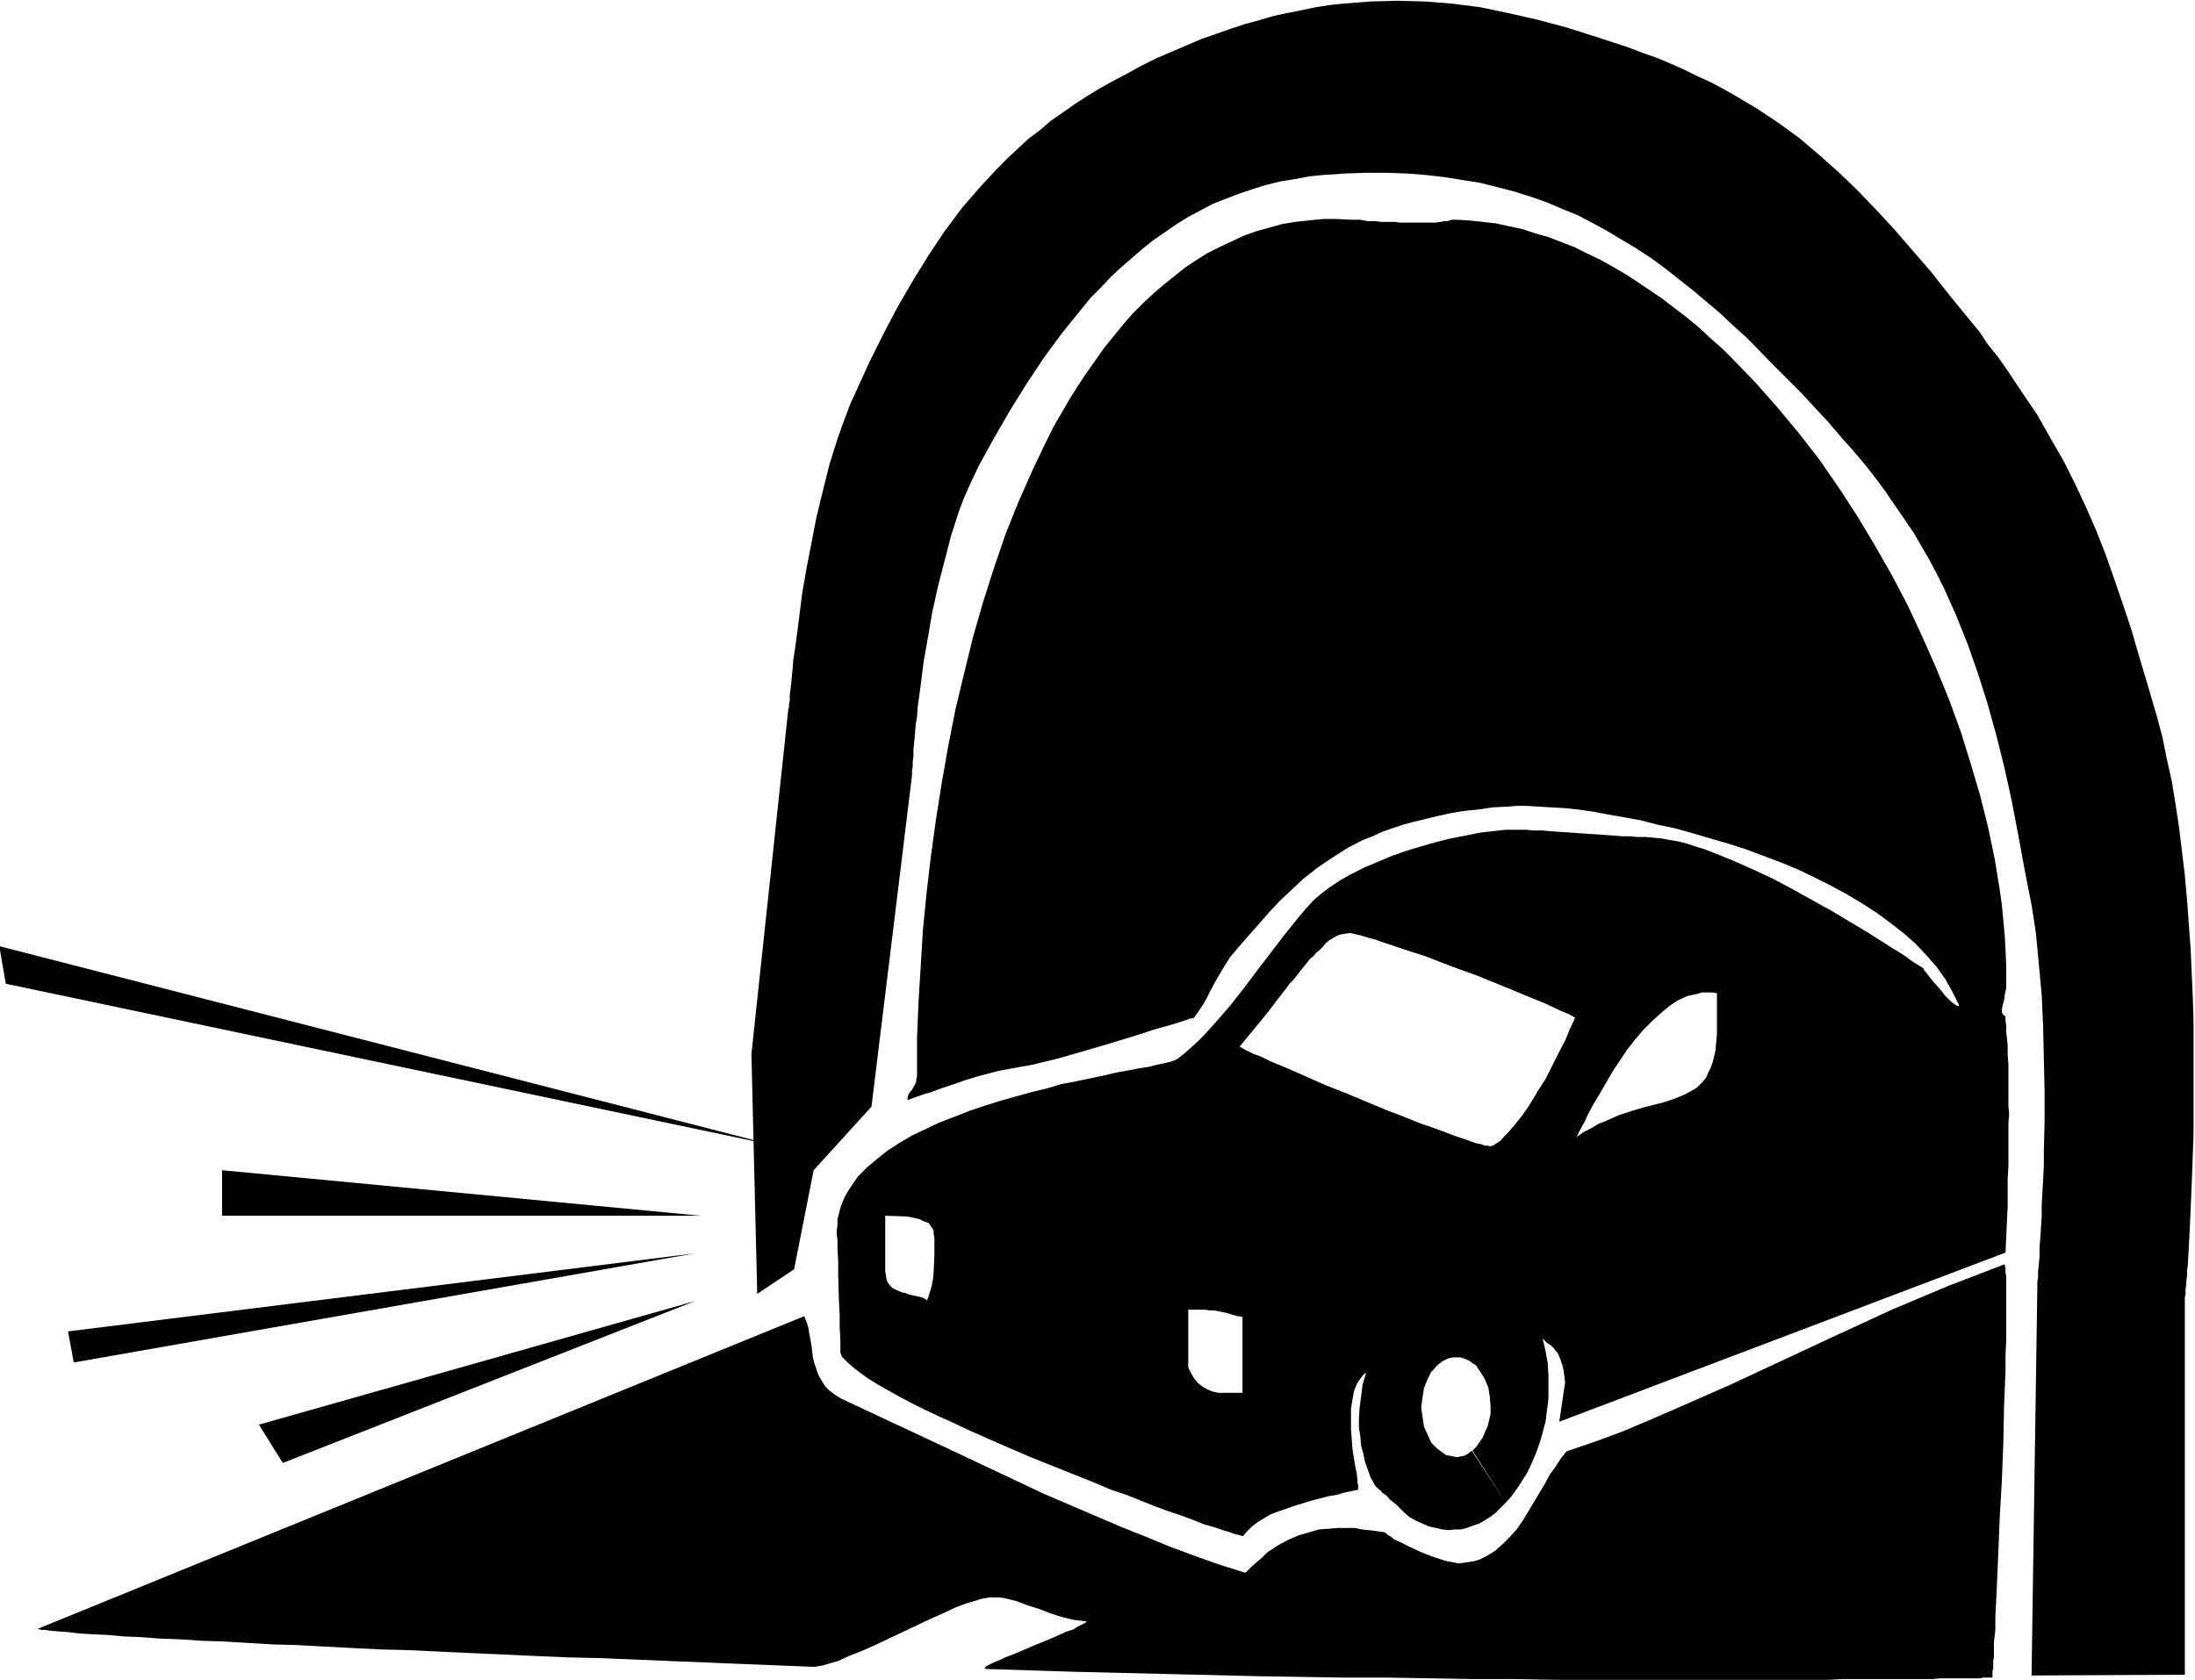
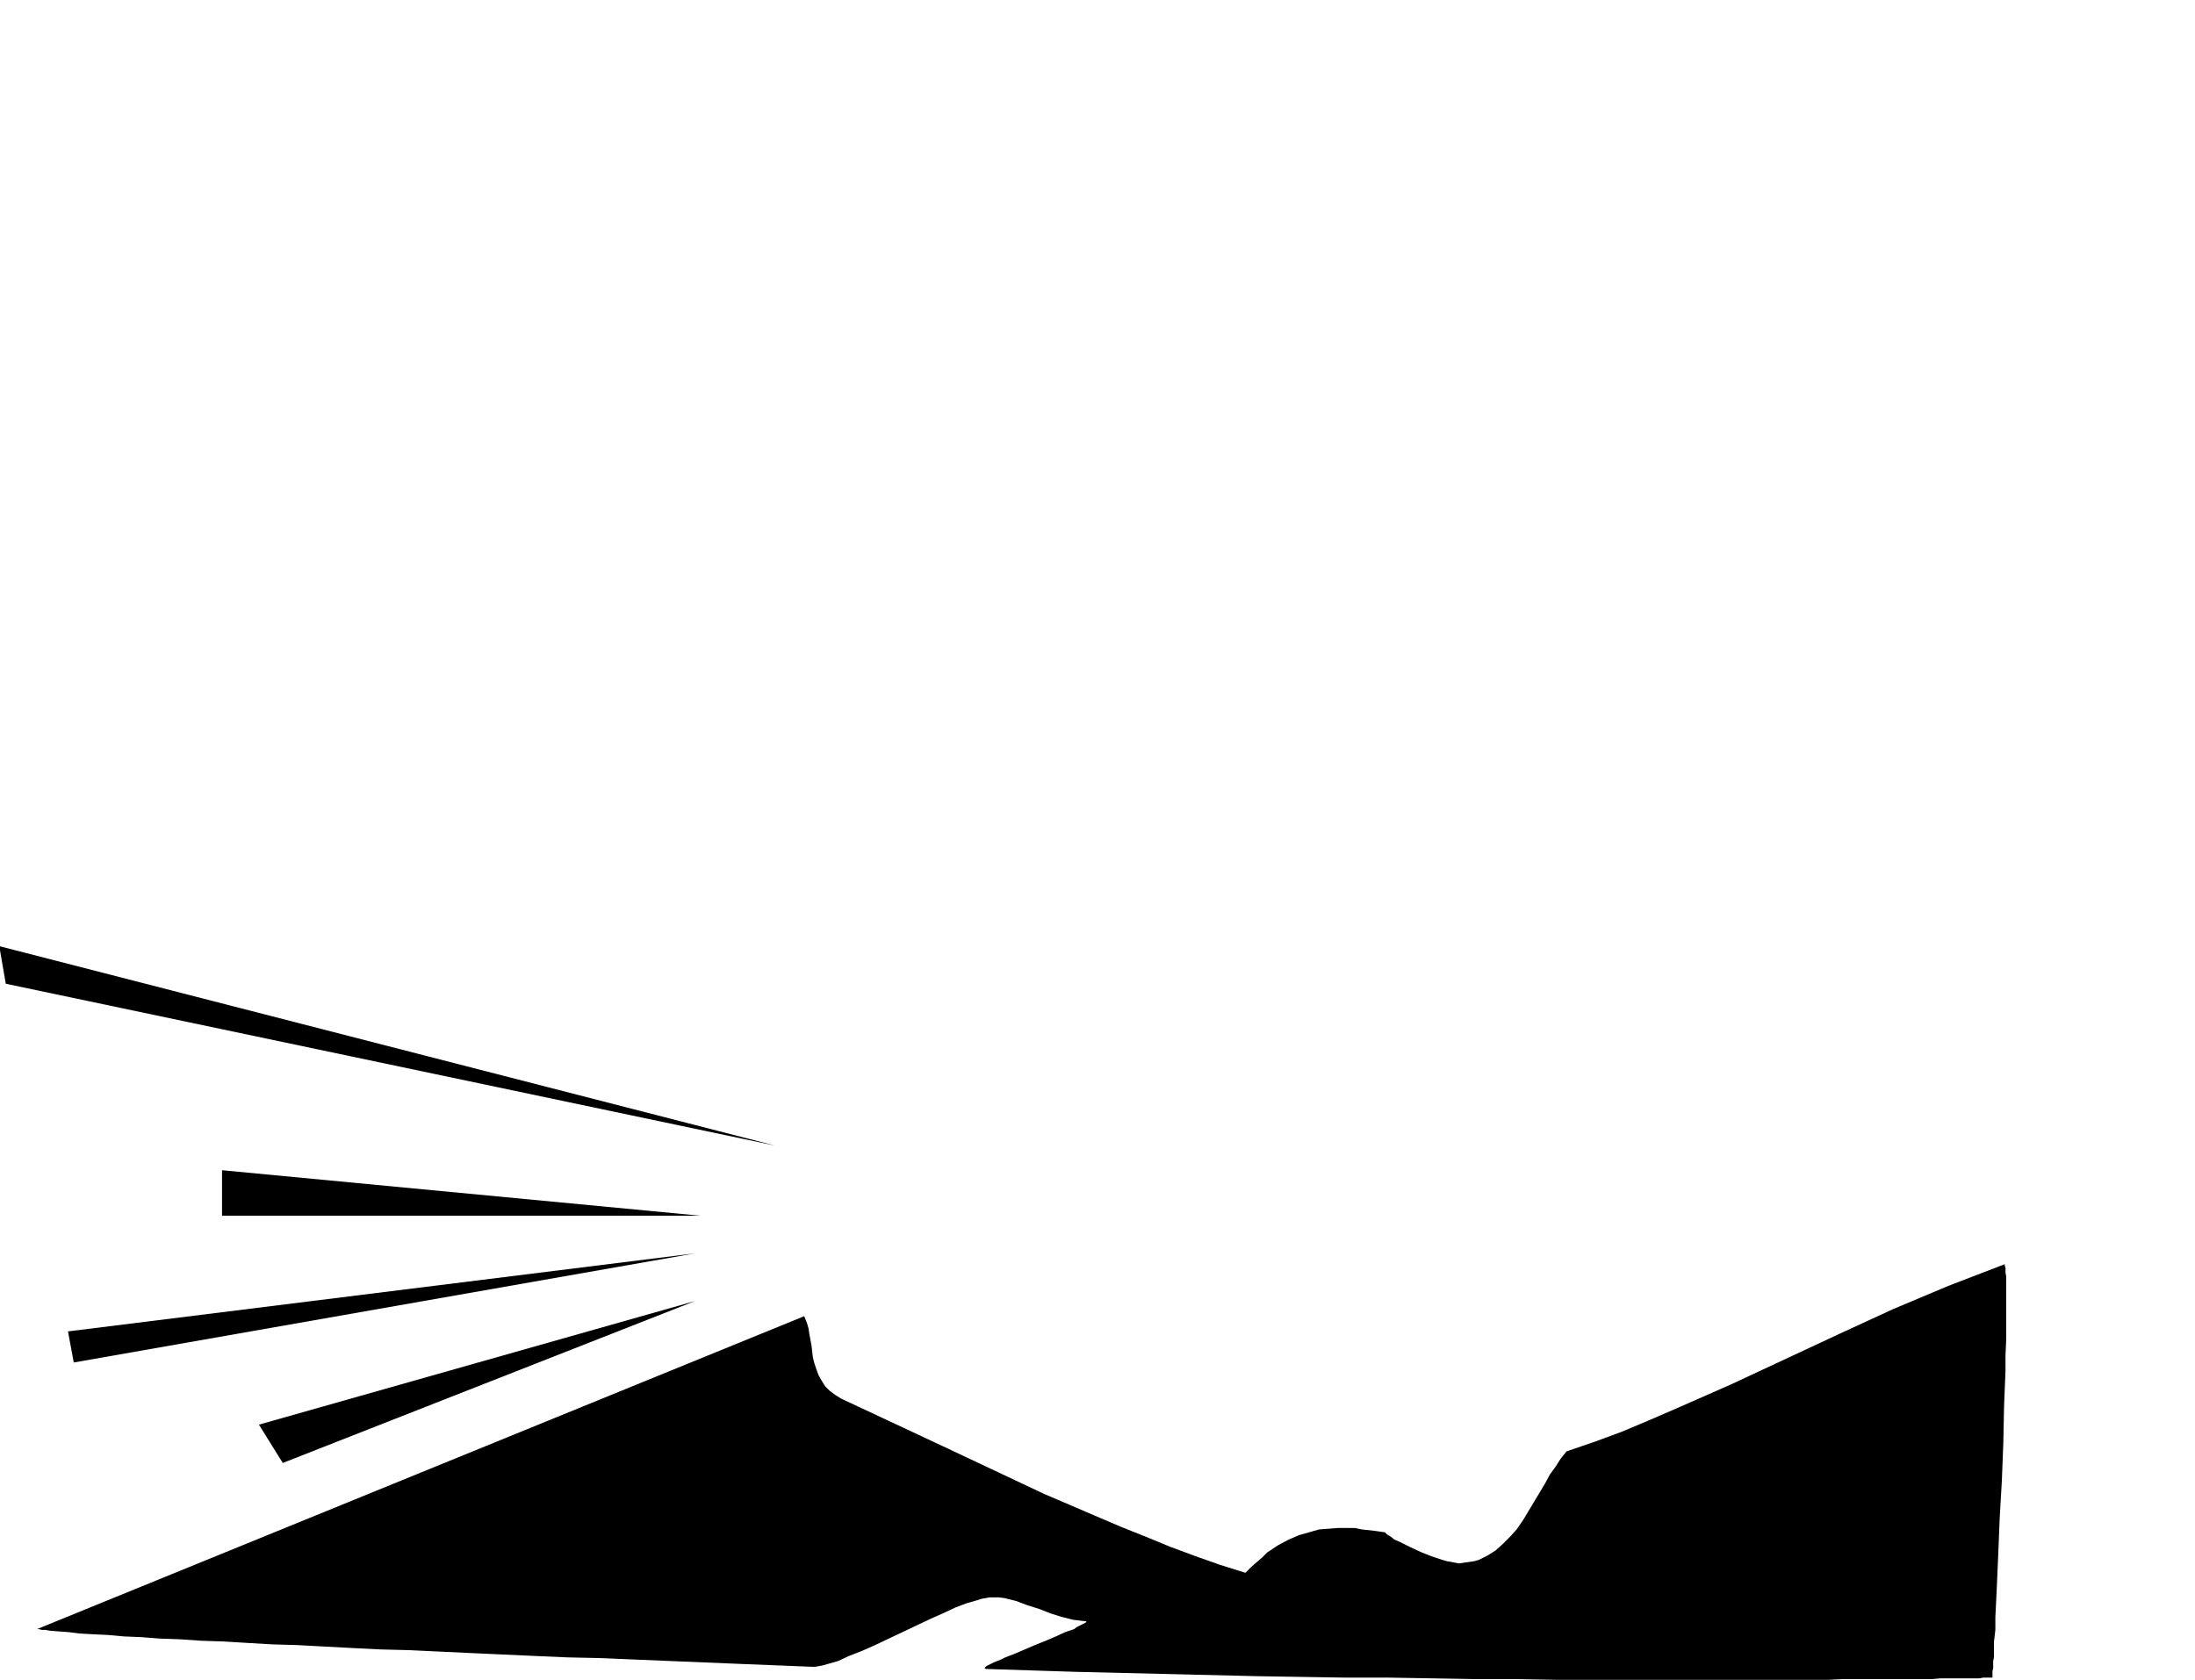
<svg xmlns="http://www.w3.org/2000/svg" fill-rule="evenodd" height="375.446" preserveAspectRatio="none" stroke-linecap="round" viewBox="0 0 3035 2324" width="490.455">
  <style>.brush1{fill:#000}.pen1{stroke:none}</style>
  <path class="pen1 brush1" d="m1915 2120 3 3 5 3 5 4 7 3 14 7 15 7 15 6 15 5 7 2 6 1 5 1 5 1 7-1 7-1 7-1 7-2 6-3 6-3 11-7 10-9 10-10 9-10 9-13 15-25 15-25 7-13 8-11 7-11 8-10 38-13 38-14 38-16 37-16 75-33 75-35 75-35 76-35 38-16 38-16 39-15 39-15v2l1 3v7l1 5v87l-1 22v22l-1 24-1 25-1 50-2 52-3 52-1 25-1 25-1 23-1 23-1 21-1 20v18l-2 17v21l-1 5v10l-1 4v9h-13l-5 1h-54l-11 1h-124l-19 1h-378l-56-1h-57l-58-1-59-1h-60l-61-1-62-1-124-3-126-3-125-4-1-1h-1l1-1 2-2 2-1 4-2 4-2 5-2 5-2 6-3 13-5 14-6 14-6 15-6 14-6 13-6 6-2 6-2 4-3 4-2 4-2 2-1 2-1 1-1v-1h-2l-8-1-8-1-16-4-16-5-15-6-16-5-16-6-16-4-8-1h-13l-5 1-6 1-6 2-7 2-7 2-16 6-17 8-18 8-38 18-38 18-18 8-18 7-15 7-7 2-7 2-7 2-5 1-6 1h-4l-100-4-97-4-48-2-47-2-46-1-46-2-44-2-44-2-43-2-42-2-40-1-40-2-38-2-37-2-35-1-34-2-33-2-31-1-29-2-28-1-26-2-24-1-22-2-21-1-18-1-16-2-14-1-12-1-5-1h-5l-4-1h-3l1061-433 2 5 2 5 2 7 1 7 3 16 2 17 2 8 3 9 3 8 4 7 5 8 6 6 8 6 8 5 141 66 70 33 70 33 70 30 35 15 35 14 34 14 35 13 34 12 35 11 8-8 8-7 7-6 7-7 15-10 15-8 14-6 14-4 14-4 13-1 13-1h23l10 2 9 1 9 1 7 1 7 1z" />
-   <path class="pen1 brush1" d="m2195 1543 8-15 9-15 18-31 10-15 10-15 11-14 11-13 12-12 12-11 12-10 12-8 13-6 14-3 6-2h14l7 1v57l-1 11-1 11-2 9-2 8-3 8-3 6-3 7-4 5-4 4-5 5-5 3-11 6-12 5-14 5-15 4-16 4-17 5-18 6-18 8-10 4-10 6-10 5-10 7 2-4 2-4 3-6 4-7 2-4 2-5h-90l-12 15-7 8-6 6-5 6-6 4-5 3-4 1-3-1h-4l-5-2-6-1-6-2-8-3-9-3-9-3-10-4-11-4-11-4-12-4-25-10-26-10-55-23-28-11-27-12-25-11-24-10-12-6-11-4-10-5-9-5 14-17 14-17 13-16 12-16 11-14 5-7 6-6 10-13 9-11 3-4 5-4 4-5 4-3-50-19-36 47-18 24-18 23-19 22-18 20-9 9-10 9-9 8-9 7-2 1-2 1-3 1-3 1-8 2-10 2-12 3-13 2-15 3-17 3-17 4-19 4-19 4-21 4-20 6-21 5-43 12-22 7-21 7-20 8-21 8-19 9-19 9-17 10-17 11-15 12-13 11-13 13-9 13-5 8-4 7-3 7-3 8-2 8-2 8v8l-1 8v5l1 7v13h66v-46l30 1 10 2 8 2 6 3 6 2 3 4 3 5 1 3v4l1 4v25l-1 22-1 11-2 10-3 10-3 9-3-2-4-2-9-2-9-2-5-2-5-1-9-4-4-2-3-3-3-4-2-4-1-6-1-6v-31h-66l1 17v18l1 37 1 19v17l1 17v18l1 3 1 3 2 2 3 3 3 3 8 7 9 7 11 8 13 8 14 8 16 9 17 9 18 9 19 9 20 9 21 10 43 19 44 19 45 18 45 18 21 9 21 7 20 8 20 8 19 7 18 6 16 6 15 6 14 4 12 4 1-190h-8l-8-2-7-3-7-4-6-5-5-6-4-7-4-8v-80h23l7 1h6l5 1 10 2 7 2 7 2 3 1h2l5 1v105h-26l-1 190 3 1 4 1 8 3 8 2 3 1h2l5-6 7-7 8-6 8-5 10-6 11-4 23-8 23-7 23-6 12-2 10-3 10-2 9-2v-6l-1-3v-4l-1-9-2-10-2-12-2-13-1-14-1-13v-28l2-12 2-12 4-10 3-5 3-4 3-4 4-3-5 17-2 16-2 15-1 15v13l2 13 1 12 3 11 2 10 3 9 3 8 2 6 3 5 2 4 1 2 1 1 2 2 3 3 2 1 2 3 3 2 4 3 3 4 5 4 5 4 5 5 6 6 7 6 9 5 9 4 9 4 10 2 8 2 9 1 9-1h8l8-2 8-3 9-3 7-4 8-5 8-6 7-7 7-7-47-72-5 4-5 3-5 1-6 1-5-1-5-1-5-1-4-3-4-3-4-3-4-4-4-4-5-11-5-11-2-13-1-7-1-7 2-14 2-13 5-12 5-10 4-4 4-5 4-3 4-3 4-2 5-2 5-1h10l4 1 5 2 4 2 4 3 5 3 3 5 3 4 6 10 5 12 2 13 1 14v9l-2 9-2 8-4 9-3 7-5 7-4 6-5 5 46 72 8-9 8-11 7-11 7-11 6-13 6-14 5-14 4-14 4-15 2-16 2-15v-33l-1-17-3-17-4-17 3 3 1 1 2 2 5 3 5 5 2 3 3 3 2 5 2 5 2 6 2 8 1 8 1 9-8 54 617-234 1-22 1-22 1-21v-37l1-17v-60l1-13-1-11v-57l-1-14v-12l-1-10-1-9v-8l-1-8v-6l-2-1-1-1-2-3v-4l1-6 2-7 1-8 2-9v-31l-1-21-1-20-2-21-2-22-3-21-7-43-9-43-11-44-13-44-14-45-16-44-18-44-19-43-20-43-22-42-24-42-24-40-26-40-27-39-28-36-30-36-30-34-31-32-15-15-17-15-15-14-17-14-34-26-34-23-17-11-17-10-18-10-17-8-18-9-18-7-18-7-18-5-18-6-19-4-18-4-18-2-19-2-19-1h-5l-2 1-4 1h-4l-5 1-7 1h-49l-8-1h-18l-9-1h-10l-11-2h-12l-20-1h-19l-19 2-19 2-18 3-18 5-18 5-17 6-17 8-17 8-16 8-16 10-15 10-15 12-15 12-14 12-15 14-14 14-13 15-13 16-13 16-12 17-12 17-12 18-12 19-22 38-10 20-10 21-10 21-19 43-18 45-16 47-15 47-14 49-12 49-12 50-10 51-9 51-8 51-7 51-6 51-5 51-3 50-3 49-2 49v53l-1 4v3l-1 3-3 5-2 4-2 2-2 3-2 4v5l11-4 11-4 11-3 10-4 9-3 9-3 17-6 16-5 15-4 15-4 16-3 16-3 17-3 33-8 35-10 34-10 33-10 16-5 15-5 14-4 14-4 13-4 11-4h2l3-1 2-3 3-4 4-6 4-6 4-7 4-8 9-17 10-17 10-16 6-7 5-6 14-16 15-17 14-16 15-16 16-15 16-15 19-15 19-13 11-7 11-7 11-6 12-6 13-5 13-6 14-5 15-5 15-4 16-4 17-4 18-4 18-3 20-2 20-3 21-1 12-1h15l15 1 17 1 19 1 19 2 21 3 21 4 23 4 22 4 23 6 24 5 25 7 24 7 24 7 25 8 24 9 24 9 24 10 23 11 22 11 22 12 22 13 20 13 19 14 18 14 17 15 15 16 14 16 12 17 10 18 9 18-2 1-2-1-3-2-4-3-4-4-4-4-8-10-9-10-4-5-3-4-3-4-2-2-1-2v-1l-8-5-8-5-8-6-9-6-10-6-11-7-11-7-11-7-25-15-25-15-27-15-27-15-28-15-28-13-27-12-27-11-13-5-13-4-12-4-12-3-12-2-11-2-11-1-10-1h-12l-10-1h-11l-13-1-14-1-29-2-29-2-14-1-12-1h-12l-10-1h-28l-18 2-18 2-19 4-21 4-20 5-21 6-20 6-20 7-19 8-19 8-18 9-16 9-15 10-13 10-6 5-5 5-10 11-10 12-20 25 50 19 5-5 4-5 5-4 5-3 5-3 5-2 6-1 7-1h2l4 1 4 1 5 1 6 2 7 2 8 2 8 3 9 3 9 3 21 7 22 7 23 9 24 9 25 9 49 20 24 10 22 9 21 10 10 4 9 5-7 15-7 17-9 17-18 36-11 17-10 17-11 16h90z" />
-   <path class="pen1 brush1" d="m2809 2318 8-537v-8l1-6v-8l1-9 1-11v-12l1-13 1-15 1-15v-17l1-17 1-18 1-19v-20l1-41v-43l-1-44-1-45-2-44-4-43-2-21-2-21-3-20-3-19-10-51-9-49-9-47-10-45-11-44-12-43-13-41-14-40-16-40-17-38-10-20-10-19-11-19-11-19-13-19-13-19-13-19-14-19-15-19-16-19-17-19-17-20-38-41-38-38-37-38-19-17-18-17-19-16-19-16-19-15-19-15-19-14-20-13-20-12-20-12-20-11-21-11-22-9-21-9-23-8-22-7-23-6-24-6-25-4-25-4-26-3-26-2-28-1h-28l-29 1-30 2-20 2-21 4-19 3-20 5-19 6-18 6-18 7-18 7-17 9-17 9-16 10-16 11-16 11-15 12-15 13-15 13-14 13-14 15-14 14-13 16-13 16-13 16-25 34-24 36-23 37-22 38-22 40-7 15-7 15-7 16-6 16-11 34-9 35-9 35-8 36-6 35-6 34-2 16-2 16-2 15-2 14-1 14-2 13-1 12-1 11-1 10v9l-1 8v7l-1 5v7l-56 458-80 88-27 137-51 34-8-332 51-477 1-3v-4l1-5v-7l1-8 1-9 1-10 1-11 1-12 2-13 2-14 2-15 2-16 2-16 2-16 6-35 7-36 7-36 9-37 9-36 11-35 6-17 6-16 6-16 7-15 19-42 20-40 20-38 21-36 21-34 22-33 23-31 25-29 26-28 14-14 14-13 14-13 16-12 15-13 16-11 17-12 17-11 18-11 18-10 19-10 20-11 20-10 21-9 21-9 21-9 20-7 20-7 21-7 19-5 20-6 19-4 20-4 19-4 19-3 19-2 38-3 37-1 38 1 38 3 39 5 38 8 40 9 41 11 41 13 43 14 21 8 20 7 19 8 18 8 18 9 18 8 17 9 16 9 32 19 30 20 29 21 27 23 27 24 26 25 25 26 26 28 25 29 26 30 26 33 27 33 14 17 12 18 13 16 12 17 22 33 21 31 18 32 18 31 16 32 15 32 14 32 13 33 12 34 12 35 12 36 11 38 12 40 12 41 8 30 6 30 7 31 5 31 5 33 4 33 4 33 3 34 5 68 3 67 1 33v156l-1 28-1 27-1 25-1 24-1 22-1 21-1 18-1 17-1 7v7l-1 7v5l-1 6v8l-1 3v6-1 518l-212 1z" />
  <path class="pen1 brush1" d="M1072 1585-1 1309l9 52 1064 224zm-103 97-662-63v63h662zm-8 52L94 1842l8 43 859-151zm0 66-603 171 33 53 570-224z" />
</svg>